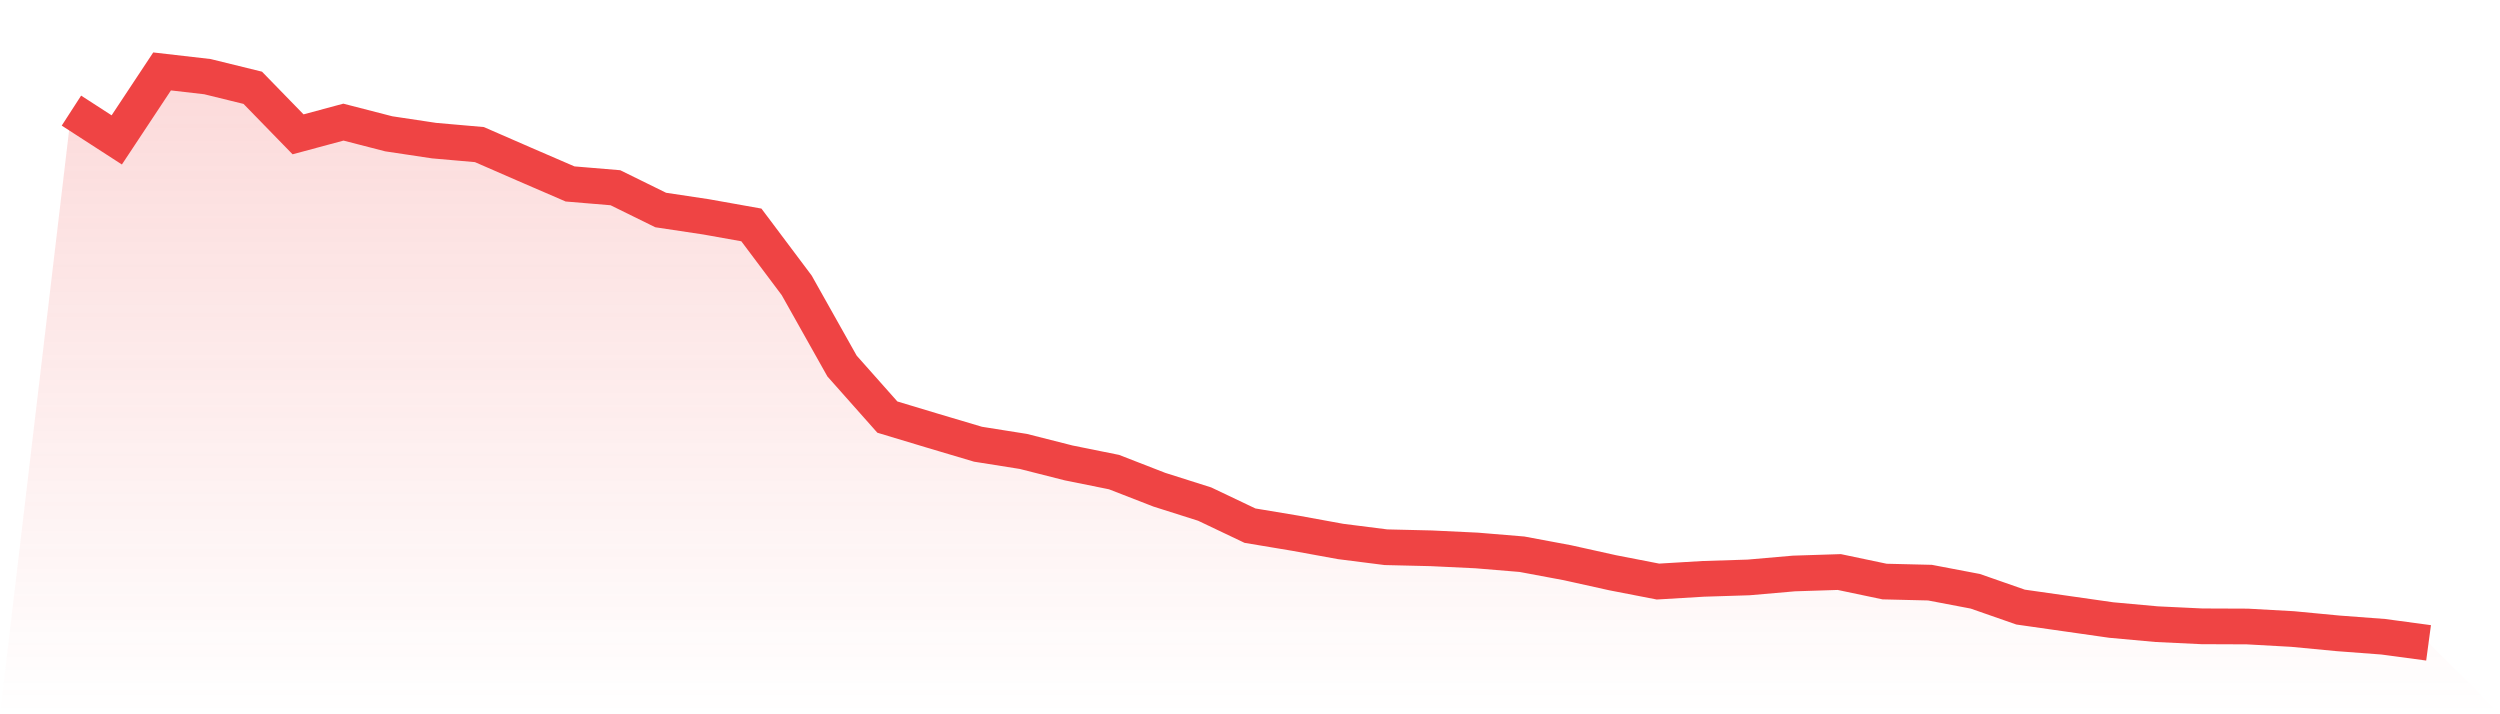
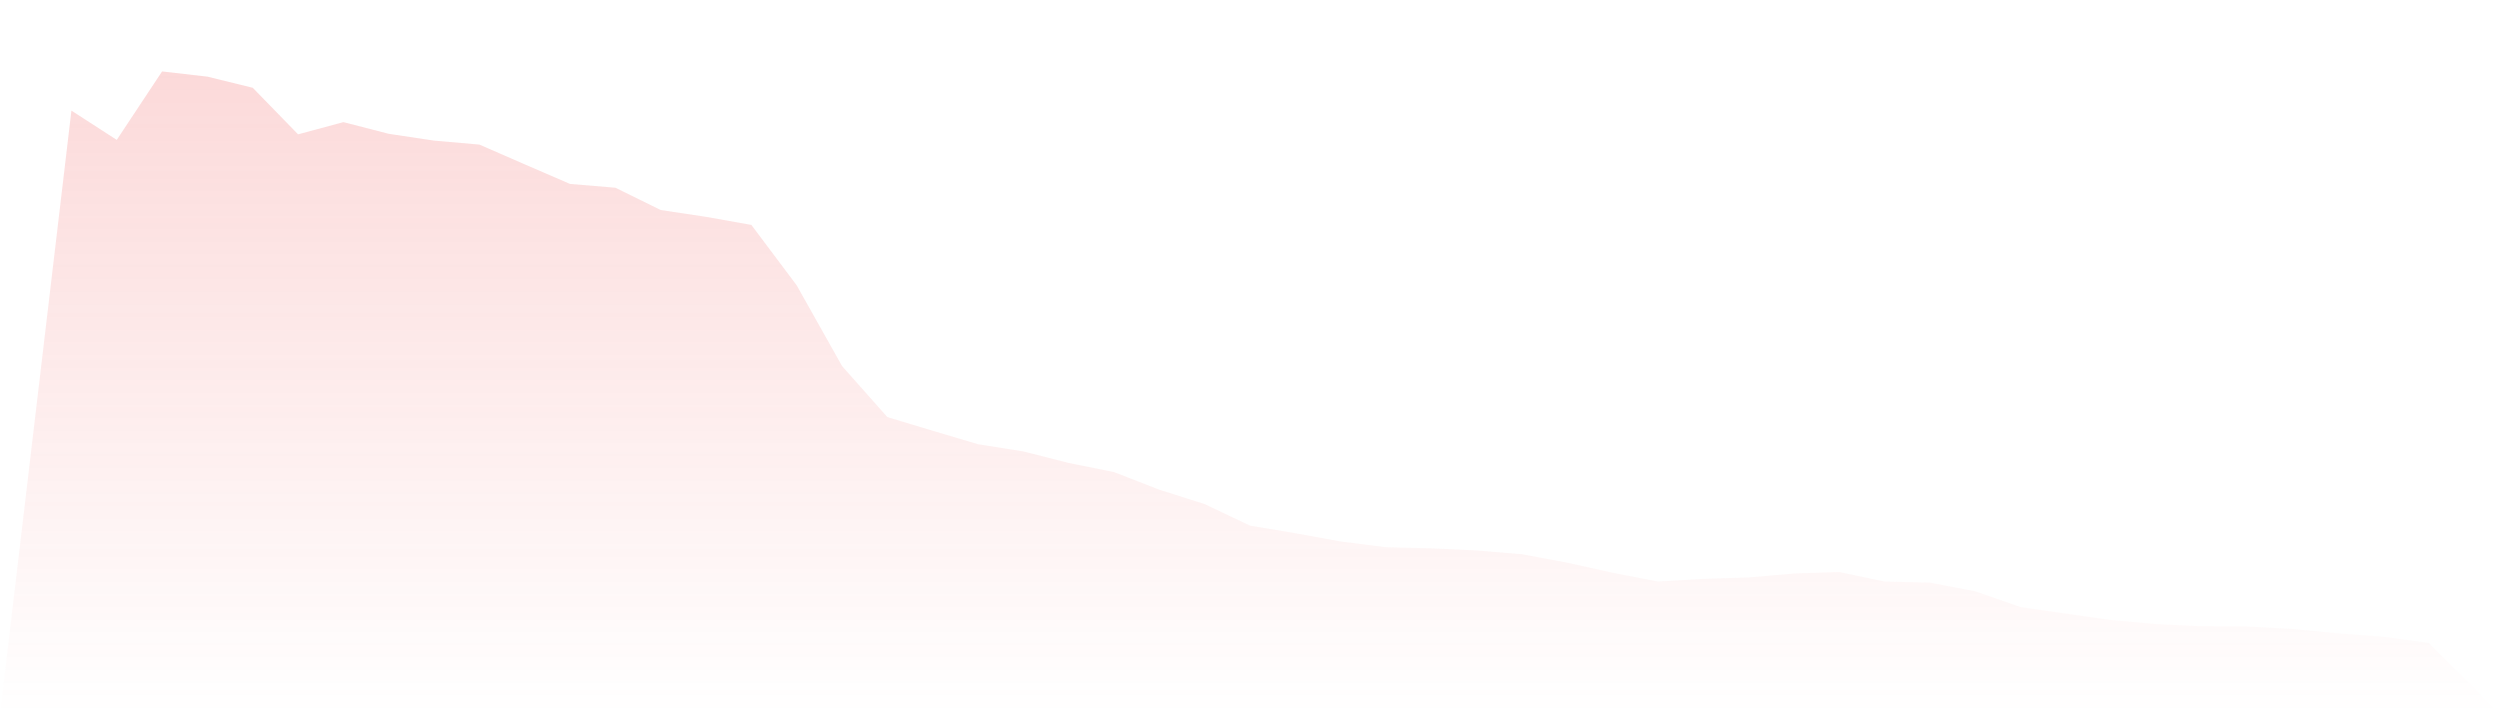
<svg xmlns="http://www.w3.org/2000/svg" viewBox="0 0 140 40">
  <defs>
    <linearGradient id="gradient" x1="0" x2="0" y1="0" y2="1">
      <stop offset="0%" stop-color="#ef4444" stop-opacity="0.2" />
      <stop offset="100%" stop-color="#ef4444" stop-opacity="0" />
    </linearGradient>
  </defs>
  <path d="M4,6.194 L4,6.194 L6.538,7.835 L9.077,4 L11.615,4.292 L14.154,4.916 L16.692,7.523 L19.231,6.839 L21.769,7.493 L24.308,7.875 L26.846,8.097 L29.385,9.204 L31.923,10.301 L34.462,10.513 L37,11.761 L39.538,12.143 L42.077,12.596 L44.615,15.979 L47.154,20.498 L49.692,23.357 L52.231,24.122 L54.769,24.877 L57.308,25.28 L59.846,25.924 L62.385,26.437 L64.923,27.424 L67.462,28.229 L70,29.437 L72.538,29.86 L75.077,30.323 L77.615,30.645 L80.154,30.705 L82.692,30.826 L85.231,31.037 L87.769,31.511 L90.308,32.074 L92.846,32.567 L95.385,32.416 L97.923,32.336 L100.462,32.115 L103,32.034 L105.538,32.567 L108.077,32.628 L110.615,33.111 L113.154,33.997 L115.692,34.359 L118.231,34.722 L120.769,34.953 L123.308,35.074 L125.846,35.084 L128.385,35.225 L130.923,35.467 L133.462,35.658 L136,36 L140,40 L0,40 z" fill="url(#gradient)" />
-   <path d="M4,6.194 L4,6.194 L6.538,7.835 L9.077,4 L11.615,4.292 L14.154,4.916 L16.692,7.523 L19.231,6.839 L21.769,7.493 L24.308,7.875 L26.846,8.097 L29.385,9.204 L31.923,10.301 L34.462,10.513 L37,11.761 L39.538,12.143 L42.077,12.596 L44.615,15.979 L47.154,20.498 L49.692,23.357 L52.231,24.122 L54.769,24.877 L57.308,25.28 L59.846,25.924 L62.385,26.437 L64.923,27.424 L67.462,28.229 L70,29.437 L72.538,29.86 L75.077,30.323 L77.615,30.645 L80.154,30.705 L82.692,30.826 L85.231,31.037 L87.769,31.511 L90.308,32.074 L92.846,32.567 L95.385,32.416 L97.923,32.336 L100.462,32.115 L103,32.034 L105.538,32.567 L108.077,32.628 L110.615,33.111 L113.154,33.997 L115.692,34.359 L118.231,34.722 L120.769,34.953 L123.308,35.074 L125.846,35.084 L128.385,35.225 L130.923,35.467 L133.462,35.658 L136,36" fill="none" stroke="#ef4444" stroke-width="2" />
</svg>